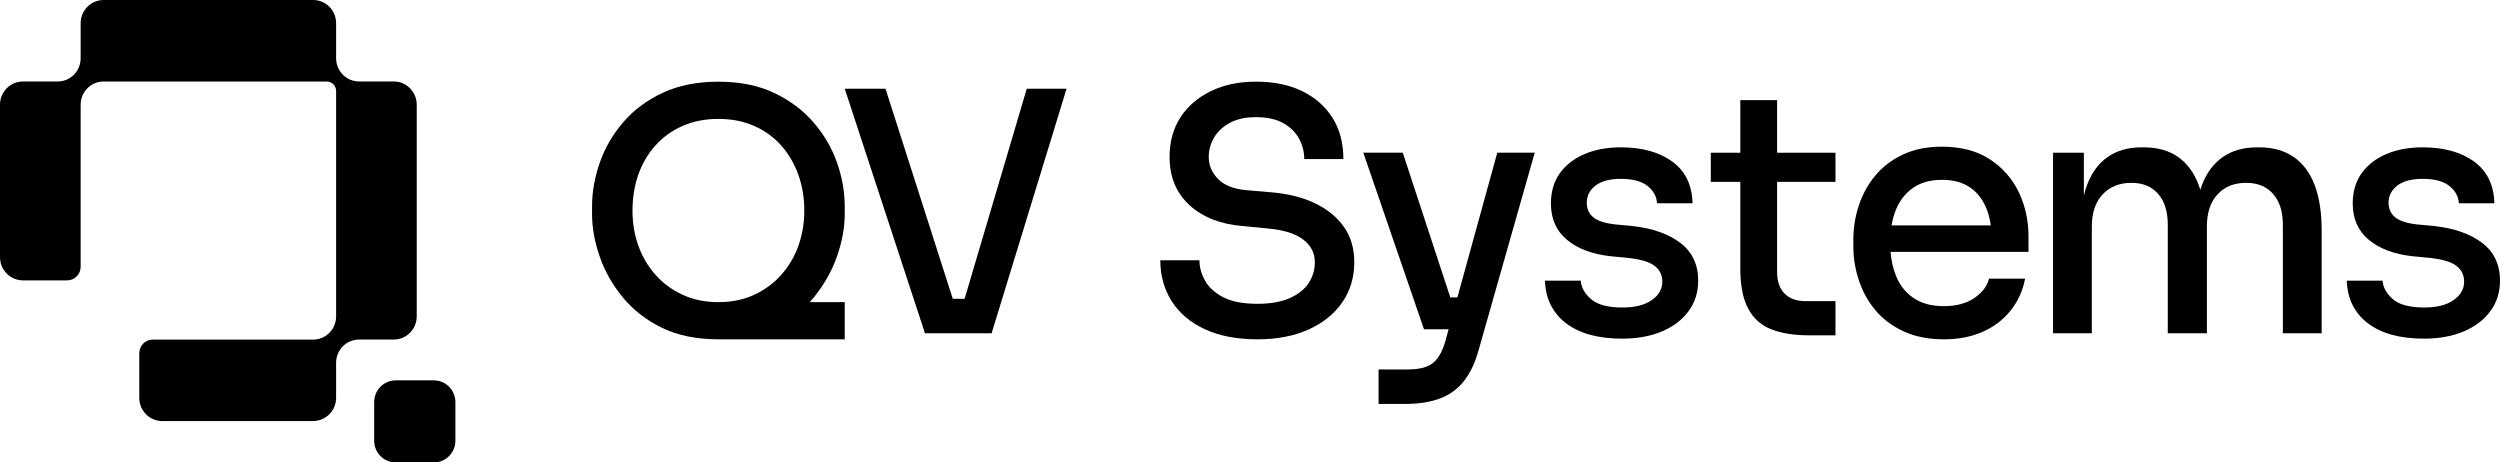
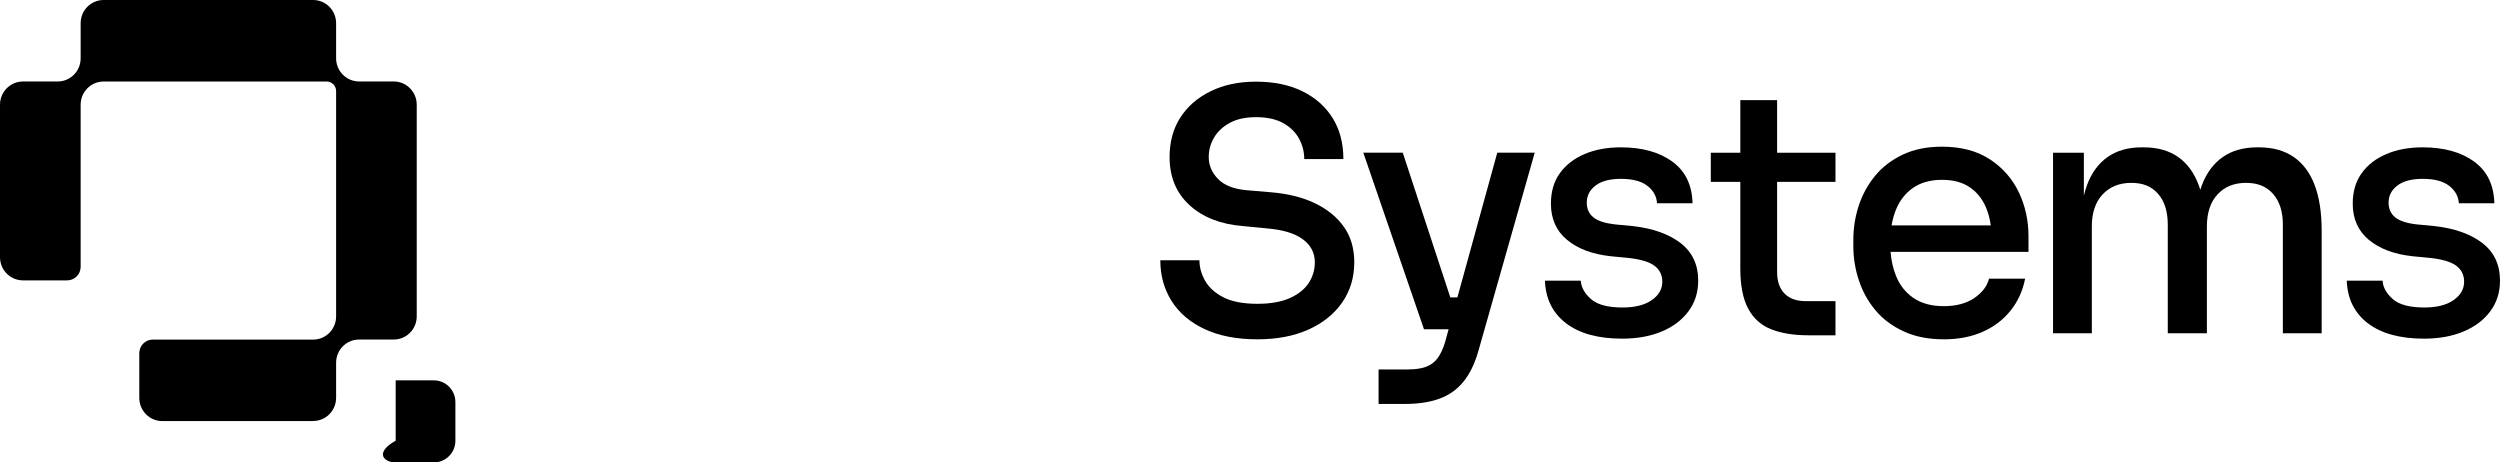
<svg xmlns="http://www.w3.org/2000/svg" width="173" height="32" viewBox="0 0 173 32" fill="none">
-   <path d="M30.025 26.321H27.381C26.559 26.321 25.893 26.994 25.893 27.825V30.496C25.893 31.327 26.559 32 27.381 32H30.025C30.847 32 31.513 31.327 31.513 30.496V27.825C31.513 26.994 30.847 26.321 30.025 26.321Z" fill="black" />
+   <path d="M30.025 26.321H27.381V30.496C25.893 31.327 26.559 32 27.381 32H30.025C30.847 32 31.513 31.327 31.513 30.496V27.825C31.513 26.994 30.847 26.321 30.025 26.321Z" fill="black" />
  <path d="M21.672 29.139H11.229C10.35 29.139 9.639 28.42 9.639 27.533V24.444C9.639 23.922 10.056 23.5 10.573 23.5H21.672C22.548 23.5 23.259 22.781 23.259 21.896V6.301C23.259 5.936 22.968 5.641 22.606 5.641H7.171C6.292 5.641 5.581 6.359 5.581 7.247V18.458C5.581 18.98 5.164 19.402 4.647 19.402H1.59C0.711 19.402 0 18.684 0 17.796V7.245C0 6.357 0.711 5.639 1.59 5.639H3.992C4.87 5.639 5.581 4.921 5.581 4.033V1.606C5.581 0.718 6.292 0 7.171 0H21.669C22.548 0 23.259 0.718 23.259 1.606V4.033C23.259 4.918 23.97 5.637 24.847 5.637H27.247C28.125 5.637 28.838 6.357 28.838 7.245V21.89C28.838 22.777 28.127 23.496 27.249 23.496H24.847C23.97 23.496 23.259 24.214 23.259 25.1V27.526C23.259 28.414 22.548 29.133 21.669 29.133L21.672 29.139Z" fill="black" />
-   <path d="M56.275 8.446C55.541 7.604 54.629 6.927 53.544 6.418C52.457 5.908 51.181 5.653 49.712 5.653C48.242 5.653 46.962 5.908 45.869 6.418C44.776 6.927 43.864 7.604 43.138 8.446C42.411 9.287 41.869 10.219 41.51 11.24C41.15 12.259 40.97 13.28 40.97 14.3V14.809C40.97 15.737 41.142 16.708 41.487 17.719C41.83 18.732 42.363 19.678 43.083 20.559C43.802 21.44 44.707 22.146 45.801 22.681C46.894 23.213 48.199 23.481 49.714 23.481H58.456V20.908H56.033C56.136 20.795 56.238 20.68 56.333 20.559C57.044 19.678 57.575 18.732 57.928 17.719C58.28 16.706 58.456 15.737 58.456 14.809V14.3C58.456 13.28 58.276 12.259 57.916 11.24C57.556 10.221 57.009 9.289 56.275 8.446ZM47.233 20.398C46.499 20.058 45.871 19.594 45.352 19.007C44.831 18.42 44.439 17.748 44.17 16.99C43.901 16.234 43.769 15.43 43.769 14.58C43.769 13.684 43.903 12.852 44.17 12.088C44.437 11.324 44.831 10.651 45.352 10.07C45.871 9.49 46.499 9.039 47.233 8.715C47.967 8.391 48.794 8.228 49.712 8.228C50.63 8.228 51.456 8.391 52.19 8.715C52.924 9.039 53.548 9.492 54.061 10.07C54.574 10.649 54.966 11.322 55.243 12.088C55.518 12.852 55.657 13.684 55.657 14.58C55.657 15.43 55.522 16.234 55.256 16.99C54.987 17.748 54.594 18.42 54.073 19.007C53.552 19.594 52.926 20.058 52.192 20.398C51.458 20.739 50.632 20.908 49.714 20.908C48.796 20.908 47.969 20.739 47.235 20.398H47.233Z" fill="black" />
-   <path d="M66.751 20.676H65.932L61.277 6.14H58.456L64.008 23.063H68.62L73.806 6.14H71.052L66.751 20.676Z" fill="black" />
  <path d="M90.977 14.056C90.113 13.646 89.092 13.396 87.914 13.302L86.262 13.162C85.376 13.084 84.716 12.825 84.288 12.385C83.86 11.944 83.645 11.439 83.645 10.866C83.645 10.388 83.767 9.939 84.013 9.521C84.257 9.104 84.621 8.765 85.103 8.502C85.584 8.239 86.192 8.107 86.928 8.107C87.664 8.107 88.319 8.247 88.809 8.525C89.299 8.803 89.661 9.162 89.898 9.603C90.136 10.043 90.254 10.511 90.254 11.006H92.962C92.962 9.91 92.714 8.962 92.216 8.166C91.717 7.37 91.019 6.752 90.115 6.311C89.212 5.871 88.15 5.651 86.926 5.651C85.702 5.651 84.685 5.871 83.782 6.311C82.878 6.752 82.18 7.358 81.682 8.13C81.183 8.903 80.935 9.816 80.935 10.866C80.935 12.243 81.394 13.352 82.312 14.193C83.23 15.035 84.462 15.52 86.006 15.643L87.68 15.806C88.782 15.898 89.607 16.15 90.159 16.56C90.709 16.969 90.986 17.499 90.986 18.147C90.986 18.673 90.845 19.151 90.562 19.584C90.279 20.016 89.843 20.365 89.253 20.628C88.664 20.891 87.918 21.023 87.017 21.023C86.022 21.023 85.235 20.872 84.654 20.572C84.073 20.271 83.651 19.887 83.391 19.423C83.131 18.959 83 18.487 83 18.009H80.293C80.293 19.059 80.553 19.999 81.072 20.826C81.593 21.654 82.353 22.303 83.356 22.773C84.359 23.243 85.578 23.481 87.017 23.481C88.362 23.481 89.537 23.257 90.539 22.808C91.542 22.359 92.321 21.735 92.879 20.931C93.437 20.127 93.716 19.2 93.716 18.149C93.716 17.19 93.474 16.372 92.993 15.691C92.511 15.01 91.837 14.467 90.973 14.056H90.977Z" fill="black" />
  <path d="M100.85 20.582H100.362L97.071 10.566H94.341L98.539 22.783H100.244L100.009 23.642C99.87 24.12 99.694 24.502 99.481 24.788C99.266 25.074 98.992 25.275 98.655 25.392C98.318 25.509 97.912 25.565 97.439 25.565H95.397V27.952H97.233C98.165 27.952 98.965 27.829 99.63 27.581C100.296 27.334 100.846 26.939 101.282 26.398C101.718 25.858 102.057 25.154 102.303 24.289L106.204 10.563H103.612L100.852 20.58L100.85 20.582Z" fill="black" />
  <path d="M116.287 16.814C115.468 16.188 114.363 15.797 112.971 15.643L111.756 15.528C111.068 15.45 110.569 15.288 110.263 15.041C109.958 14.795 109.805 14.454 109.805 14.022C109.805 13.544 110.007 13.149 110.412 12.84C110.817 12.531 111.402 12.376 112.167 12.376C112.978 12.376 113.589 12.539 114.003 12.863C114.416 13.187 114.637 13.59 114.668 14.068H117.124C117.093 12.8 116.626 11.839 115.725 11.182C114.821 10.526 113.637 10.196 112.167 10.196C111.218 10.196 110.381 10.35 109.654 10.659C108.926 10.969 108.358 11.409 107.944 11.982C107.531 12.554 107.324 13.258 107.324 14.091C107.324 15.141 107.694 15.977 108.436 16.595C109.178 17.213 110.183 17.591 111.454 17.731L112.67 17.848C113.525 17.94 114.135 18.122 114.493 18.393C114.852 18.665 115.032 19.03 115.032 19.494C115.032 20.003 114.788 20.43 114.298 20.77C113.809 21.11 113.137 21.279 112.279 21.279C111.27 21.279 110.543 21.087 110.1 20.699C109.656 20.312 109.42 19.886 109.389 19.423H106.911C106.956 20.674 107.442 21.657 108.368 22.368C109.294 23.078 110.59 23.435 112.258 23.435C113.298 23.435 114.212 23.268 115.001 22.936C115.789 22.604 116.405 22.136 116.849 21.532C117.294 20.929 117.515 20.227 117.515 19.423C117.515 18.31 117.106 17.441 116.287 16.814Z" fill="black" />
  <path d="M122.976 6.927H120.43V10.568H118.387V12.585H120.43V18.589C120.43 19.749 120.609 20.668 120.969 21.348C121.329 22.029 121.86 22.508 122.565 22.785C123.268 23.063 124.132 23.203 125.157 23.203H127.015V20.839H124.95C124.322 20.839 123.838 20.665 123.493 20.317C123.148 19.97 122.976 19.471 122.976 18.821V12.585H127.015V10.568H122.976V6.927Z" fill="black" />
  <path d="M137.706 11.031C136.819 10.444 135.709 10.15 134.378 10.15C133.353 10.15 132.454 10.332 131.683 10.695C130.91 11.058 130.271 11.545 129.766 12.155C129.262 12.765 128.884 13.454 128.63 14.218C128.377 14.983 128.251 15.776 128.251 16.595V17.036C128.251 17.84 128.377 18.623 128.63 19.389C128.882 20.154 129.26 20.843 129.766 21.453C130.271 22.063 130.922 22.553 131.718 22.925C132.514 23.297 133.446 23.481 134.517 23.481C135.511 23.481 136.398 23.312 137.179 22.971C137.958 22.631 138.605 22.144 139.118 21.511C139.631 20.878 139.97 20.135 140.139 19.285H137.638C137.516 19.795 137.179 20.239 136.629 20.617C136.079 20.995 135.374 21.186 134.519 21.186C133.663 21.186 132.958 20.995 132.408 20.617C131.858 20.239 131.451 19.721 131.193 19.064C130.996 18.569 130.874 18.024 130.827 17.428H140.371V16.338C140.371 15.256 140.149 14.248 139.705 13.312C139.261 12.376 138.595 11.616 137.708 11.029L137.706 11.031ZM132.383 13.001C132.919 12.629 133.584 12.445 134.38 12.445C135.176 12.445 135.78 12.612 136.284 12.944C136.788 13.276 137.171 13.748 137.431 14.358C137.59 14.73 137.7 15.143 137.762 15.599H130.897C130.961 15.214 131.06 14.86 131.191 14.532C131.451 13.882 131.848 13.373 132.383 13.001Z" fill="black" />
  <path d="M158.727 10.868C158.084 10.419 157.282 10.196 156.316 10.196H156.203C155.254 10.196 154.458 10.419 153.815 10.868C153.172 11.317 152.691 11.967 152.37 12.815C152.331 12.919 152.294 13.026 152.261 13.134C152.228 13.026 152.19 12.917 152.153 12.815C151.839 11.965 151.366 11.315 150.731 10.868C150.096 10.419 149.296 10.196 148.333 10.196H148.217C147.269 10.196 146.477 10.419 145.842 10.868C145.208 11.317 144.732 11.967 144.42 12.815C144.335 13.042 144.263 13.287 144.203 13.544V10.568H142.07V23.063H144.755V15.668C144.755 14.726 145.003 13.986 145.501 13.454C145.997 12.921 146.661 12.654 147.486 12.654C148.31 12.654 148.9 12.909 149.344 13.418C149.788 13.928 150.01 14.64 150.01 15.551V23.063H152.717V15.668C152.717 14.726 152.961 13.986 153.451 13.454C153.941 12.921 154.599 12.654 155.425 12.654C156.252 12.654 156.843 12.909 157.296 13.418C157.747 13.928 157.974 14.64 157.974 15.551V23.063H160.659V15.945C160.659 14.709 160.498 13.665 160.178 12.815C159.857 11.965 159.374 11.315 158.733 10.868H158.727Z" fill="black" />
  <path d="M171.772 16.814C170.954 16.188 169.848 15.797 168.456 15.643L167.241 15.528C166.553 15.45 166.055 15.288 165.749 15.041C165.443 14.795 165.29 14.454 165.29 14.022C165.29 13.544 165.492 13.149 165.897 12.84C166.303 12.531 166.888 12.376 167.652 12.376C168.463 12.376 169.075 12.539 169.488 12.863C169.901 13.187 170.123 13.59 170.154 14.068H172.609C172.578 12.8 172.111 11.839 171.21 11.182C170.307 10.526 169.122 10.196 167.652 10.196C166.704 10.196 165.866 10.35 165.139 10.659C164.411 10.969 163.843 11.409 163.429 11.982C163.016 12.554 162.809 13.258 162.809 14.091C162.809 15.141 163.179 15.977 163.921 16.595C164.663 17.213 165.668 17.591 166.939 17.731L168.155 17.848C169.01 17.94 169.62 18.122 169.978 18.393C170.338 18.665 170.517 19.03 170.517 19.494C170.517 20.003 170.273 20.43 169.784 20.77C169.294 21.11 168.622 21.279 167.764 21.279C166.755 21.279 166.028 21.087 165.585 20.699C165.141 20.312 164.905 19.886 164.874 19.423H162.396C162.441 20.674 162.927 21.657 163.853 22.368C164.779 23.078 166.075 23.435 167.743 23.435C168.783 23.435 169.697 23.268 170.486 22.936C171.274 22.604 171.89 22.136 172.334 21.532C172.779 20.929 173 20.227 173 19.423C173 18.31 172.591 17.441 171.772 16.814Z" fill="black" />
</svg>